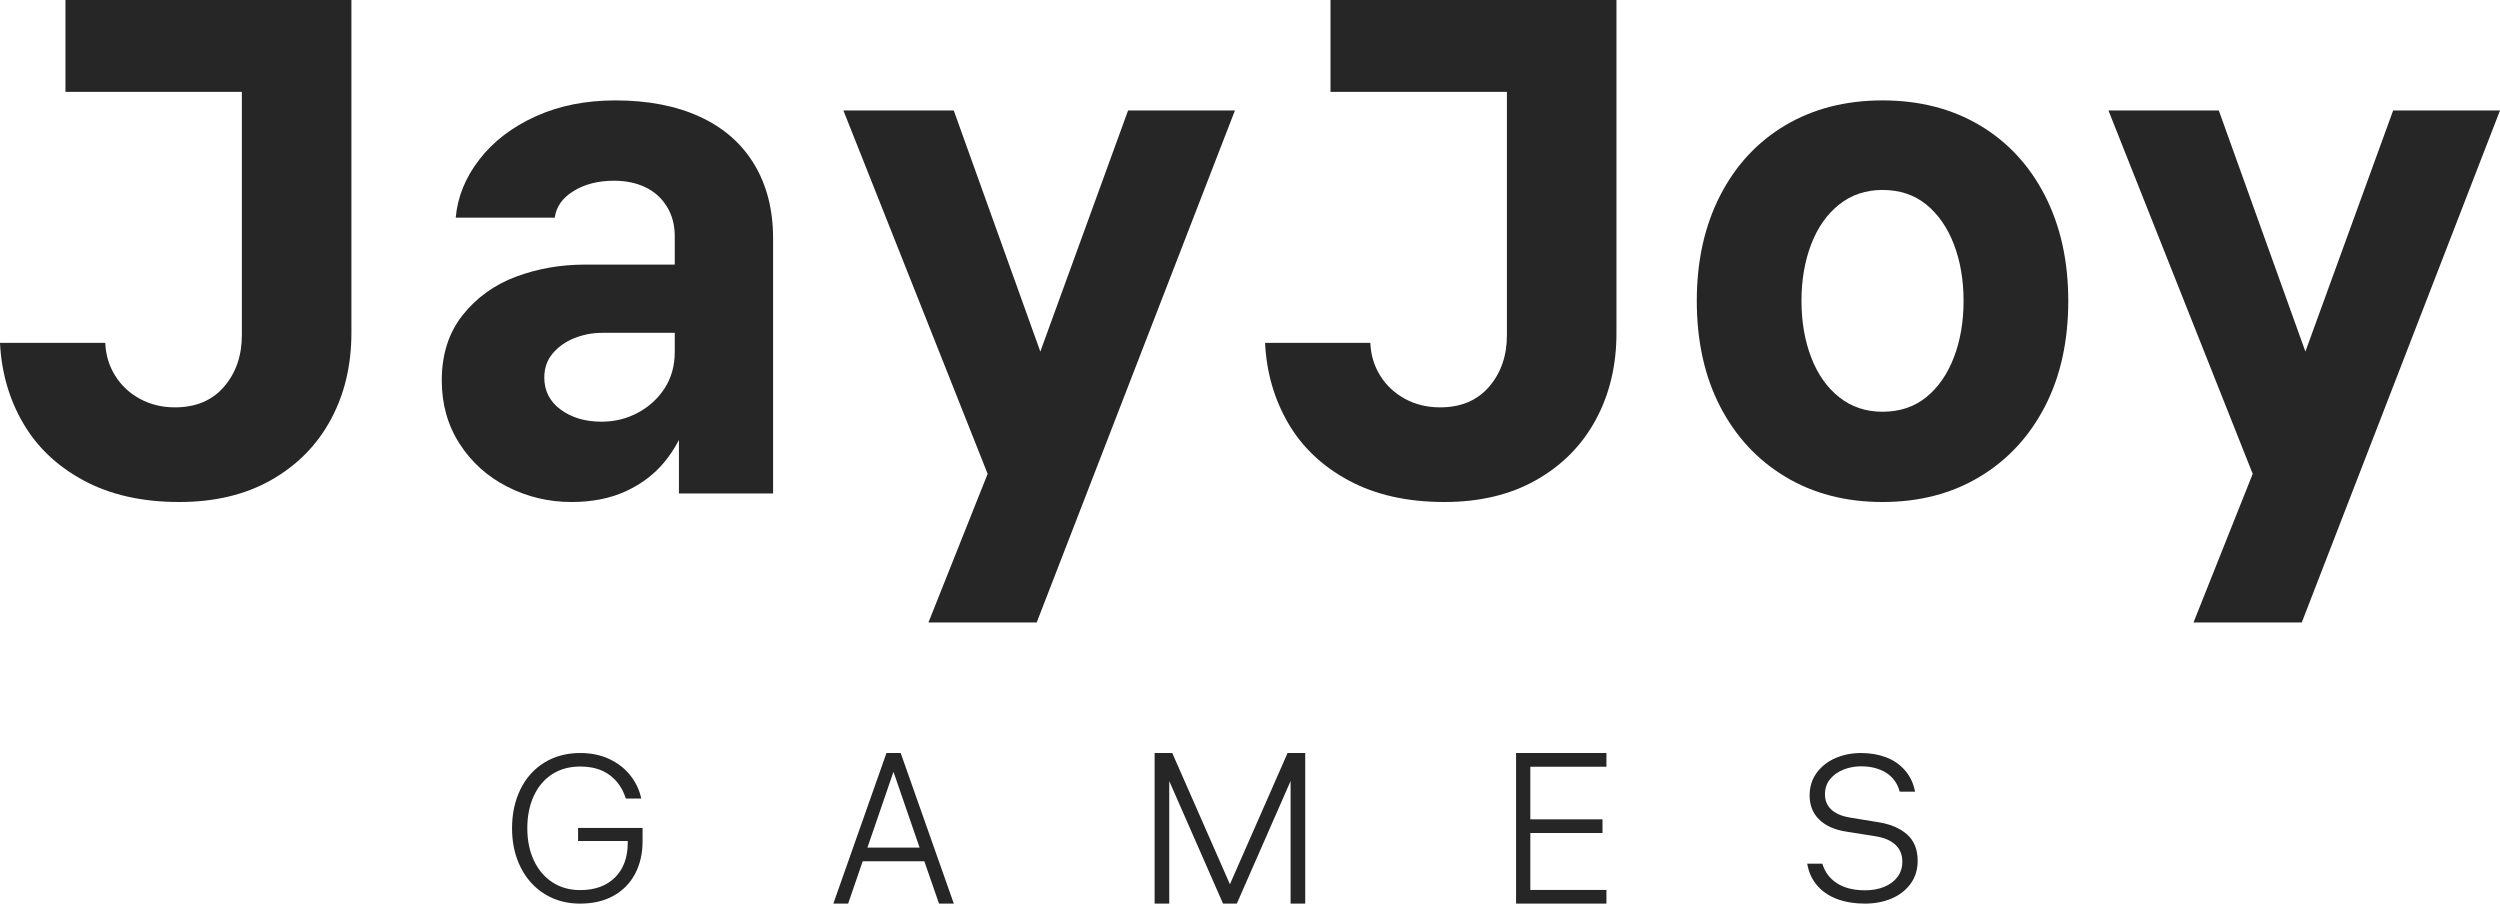
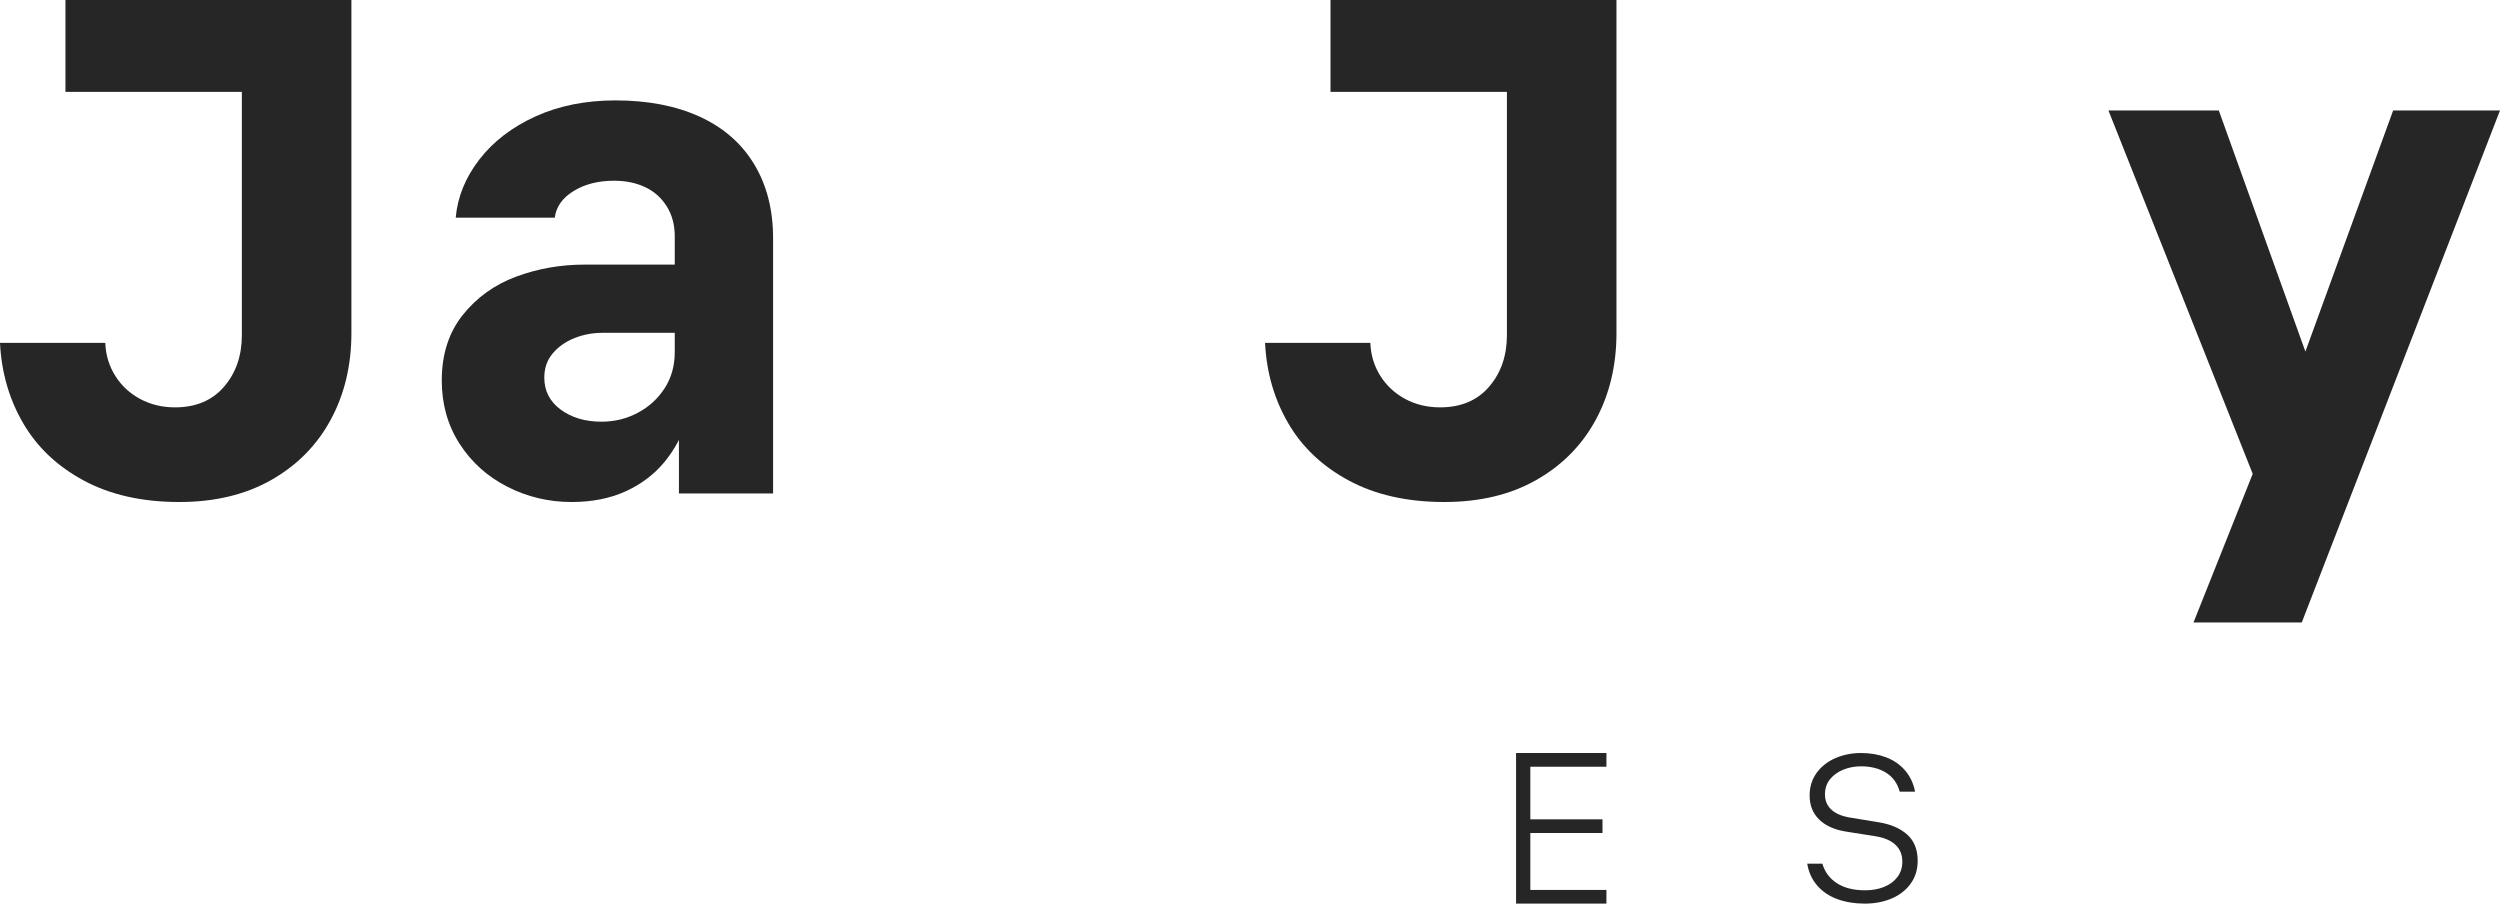
<svg xmlns="http://www.w3.org/2000/svg" width="249" height="90" viewBox="0 0 249 90" fill="none">
  <path d="M6.519 -1.01623e-06H35V33.17C35 36.383 34.315 39.258 32.945 41.795C31.575 44.333 29.603 46.335 27.029 47.8C24.455 49.267 21.397 50 17.854 50C14.17 50 11.005 49.289 8.361 47.87C5.715 46.451 3.696 44.542 2.303 42.144C0.909 39.746 0.142 37.081 0 34.148H10.486C10.532 35.359 10.864 36.453 11.478 37.43C12.091 38.408 12.918 39.176 13.957 39.735C14.996 40.294 16.154 40.573 17.429 40.573C19.507 40.573 21.137 39.887 22.318 38.513C23.498 37.14 24.089 35.429 24.089 33.38V4.33L29.049 9.148H6.519V-1.01623e-06Z" fill="#262626" />
  <path d="M67.205 23.522C67.205 22.39 66.938 21.398 66.406 20.548C65.873 19.698 65.155 19.061 64.252 18.637C63.349 18.212 62.317 18 61.16 18C59.585 18 58.242 18.343 57.131 19.026C56.019 19.71 55.394 20.595 55.255 21.681H45.389C45.574 19.604 46.362 17.67 47.752 15.876C49.141 14.082 51.005 12.655 53.344 11.592C55.682 10.53 58.335 10 61.299 10C64.541 10 67.344 10.543 69.706 11.628C72.068 12.714 73.874 14.294 75.125 16.371C76.375 18.448 77 20.902 77 23.734V49.151H67.621V41.646H68.525C67.969 43.345 67.181 44.809 66.162 46.035C65.143 47.263 63.858 48.23 62.307 48.939C60.754 49.646 58.96 50 56.922 50C54.653 50 52.522 49.493 50.531 48.478C48.539 47.464 46.953 46.035 45.772 44.195C44.59 42.354 44 40.255 44 37.894C44 35.299 44.695 33.127 46.084 31.38C47.474 29.635 49.246 28.36 51.399 27.557C53.553 26.755 55.833 26.354 58.242 26.354H69.428L69.358 33.15H59.979C59.006 33.15 58.08 33.327 57.2 33.681C56.32 34.035 55.602 34.543 55.047 35.203C54.491 35.865 54.212 36.667 54.212 37.61C54.212 38.933 54.757 39.994 55.845 40.796C56.933 41.599 58.288 42 59.91 42C61.206 42 62.411 41.706 63.522 41.115C64.634 40.525 65.525 39.711 66.198 38.672C66.868 37.635 67.205 36.431 67.205 35.062V23.522Z" fill="#262626" />
-   <path d="M105.285 39.666H101.925L112.357 11H123L103.255 62H92.472L100.314 42.31L100.104 51.563L84 11H94.993L105.285 39.666Z" fill="#262626" />
  <path d="M132.518 0H161V33.17C161 36.383 160.315 39.258 158.946 41.795C157.576 44.333 155.604 46.335 153.029 47.8C150.454 49.267 147.397 50 143.854 50C140.17 50 137.005 49.289 134.36 47.87C131.714 46.451 129.695 44.542 128.303 42.144C126.909 39.746 126.142 37.081 126 34.148H136.486C136.532 35.359 136.864 36.453 137.478 37.43C138.091 38.408 138.918 39.176 139.957 39.735C140.996 40.294 142.154 40.573 143.429 40.573C145.507 40.573 147.136 39.887 148.318 38.513C149.498 37.14 150.089 35.429 150.089 33.38V4.33L155.049 9.148H132.518V0Z" fill="#262626" />
-   <path d="M187.5 41.009C189.214 41.009 190.665 40.525 191.857 39.557C193.046 38.591 193.965 37.269 194.607 35.593C195.25 33.918 195.571 32.042 195.571 29.964C195.571 27.888 195.25 26.012 194.607 24.336C193.965 22.661 193.046 21.339 191.857 20.371C190.665 19.404 189.214 18.92 187.5 18.92C185.832 18.92 184.393 19.404 183.178 20.371C181.964 21.339 181.036 22.661 180.393 24.336C179.75 26.012 179.428 27.888 179.428 29.964C179.428 32.042 179.75 33.918 180.393 35.593C181.036 37.269 181.964 38.591 183.178 39.557C184.393 40.525 185.832 41.009 187.5 41.009ZM187.5 10C191.166 10 194.393 10.825 197.178 12.477C199.964 14.13 202.13 16.466 203.678 19.486C205.225 22.508 206 26 206 29.964C206 33.977 205.225 37.481 203.678 40.478C202.13 43.476 199.964 45.812 197.178 47.487C194.393 49.161 191.166 50 187.5 50C183.832 50 180.607 49.161 177.821 47.487C175.036 45.812 172.869 43.476 171.321 40.478C169.774 37.481 169 33.977 169 29.964C169 26 169.774 22.508 171.321 19.486C172.869 16.466 175.036 14.13 177.821 12.477C180.607 10.825 183.832 10 187.5 10Z" fill="#262626" />
  <path d="M231.286 39.666H227.925L238.358 11H249L229.255 62H218.472L226.315 42.31L226.104 51.563L210 11H220.992L231.286 39.666Z" fill="#262626" />
-   <path d="M64 82.459V83.784C64 85 63.754 86.077 63.261 87.017C62.768 87.957 62.054 88.689 61.12 89.213C60.184 89.738 59.067 90 57.768 90C56.454 90 55.283 89.683 54.255 89.047C53.227 88.412 52.428 87.524 51.857 86.385C51.285 85.245 51 83.95 51 82.5C51 81.036 51.282 79.734 51.846 78.594C52.41 77.456 53.206 76.572 54.234 75.942C55.262 75.315 56.447 75 57.789 75C58.874 75 59.842 75.201 60.691 75.601C61.54 76.002 62.237 76.544 62.779 77.227C63.322 77.911 63.686 78.682 63.871 79.537H62.33C62.03 78.557 61.498 77.78 60.734 77.207C59.97 76.634 58.989 76.347 57.789 76.347C56.718 76.347 55.786 76.603 54.994 77.113C54.202 77.625 53.592 78.346 53.163 79.279C52.734 80.211 52.52 81.284 52.52 82.5C52.52 83.716 52.742 84.79 53.184 85.722C53.627 86.654 54.245 87.376 55.037 87.887C55.83 88.398 56.747 88.653 57.789 88.653C59.26 88.653 60.416 88.232 61.259 87.389C62.101 86.548 62.522 85.401 62.522 83.95V83.288L62.95 83.764H57.575V82.459H64Z" fill="#262626" />
-   <path d="M85.971 84.418H92.128L91.774 84.95L88.823 76.385H89.157L86.207 84.971L85.971 84.418ZM89.708 75L95 90H93.525L91.931 85.398L92.58 85.781H85.498L86.049 85.42L84.475 90H83L88.292 75H89.708Z" fill="#262626" />
-   <path d="M116.757 75L122.757 88.658H122.243L128.243 75H130V90H128.543V76.279H129.207L123.186 90H121.814L115.793 76.279H116.457V90H115V75H116.757Z" fill="#262626" />
  <path d="M159.609 81.606V82.969H152.153V81.606H159.609ZM151.865 88.637H160V90H151V75H160V76.364H151.865L152.421 75.81V89.169L151.865 88.637Z" fill="#262626" />
  <path d="M181.507 86.022C181.751 86.851 182.235 87.501 182.96 87.969C183.685 88.439 184.621 88.674 185.769 88.674C186.472 88.674 187.103 88.56 187.663 88.332C188.222 88.105 188.664 87.776 188.986 87.349C189.31 86.92 189.472 86.409 189.472 85.816C189.472 85.124 189.242 84.566 188.782 84.137C188.323 83.708 187.656 83.425 186.781 83.288L183.896 82.831C182.734 82.653 181.834 82.251 181.195 81.631C180.556 81.008 180.238 80.207 180.238 79.227C180.238 78.37 180.47 77.621 180.937 76.979C181.403 76.337 182.027 75.847 182.809 75.508C183.591 75.17 184.441 75 185.36 75C186.264 75 187.092 75.142 187.846 75.425C188.6 75.708 189.231 76.143 189.74 76.73C190.249 77.317 190.583 78.025 190.741 78.853H189.213C188.983 78.012 188.527 77.38 187.846 76.958C187.164 76.537 186.335 76.326 185.36 76.326C184.728 76.326 184.14 76.437 183.595 76.657C183.049 76.879 182.608 77.196 182.27 77.61C181.934 78.025 181.766 78.529 181.766 79.123C181.766 79.731 181.973 80.231 182.389 80.625C182.805 81.019 183.415 81.284 184.219 81.423L187.125 81.899C188.316 82.093 189.259 82.5 189.956 83.121C190.651 83.743 191 84.613 191 85.732C191 86.602 190.77 87.358 190.31 88C189.851 88.643 189.224 89.137 188.427 89.482C187.631 89.827 186.73 90 185.726 90C184.721 90 183.813 89.851 183.002 89.555C182.192 89.258 181.525 88.809 181.001 88.208C180.477 87.608 180.143 86.879 180 86.022H181.507Z" fill="#262626" />
</svg>